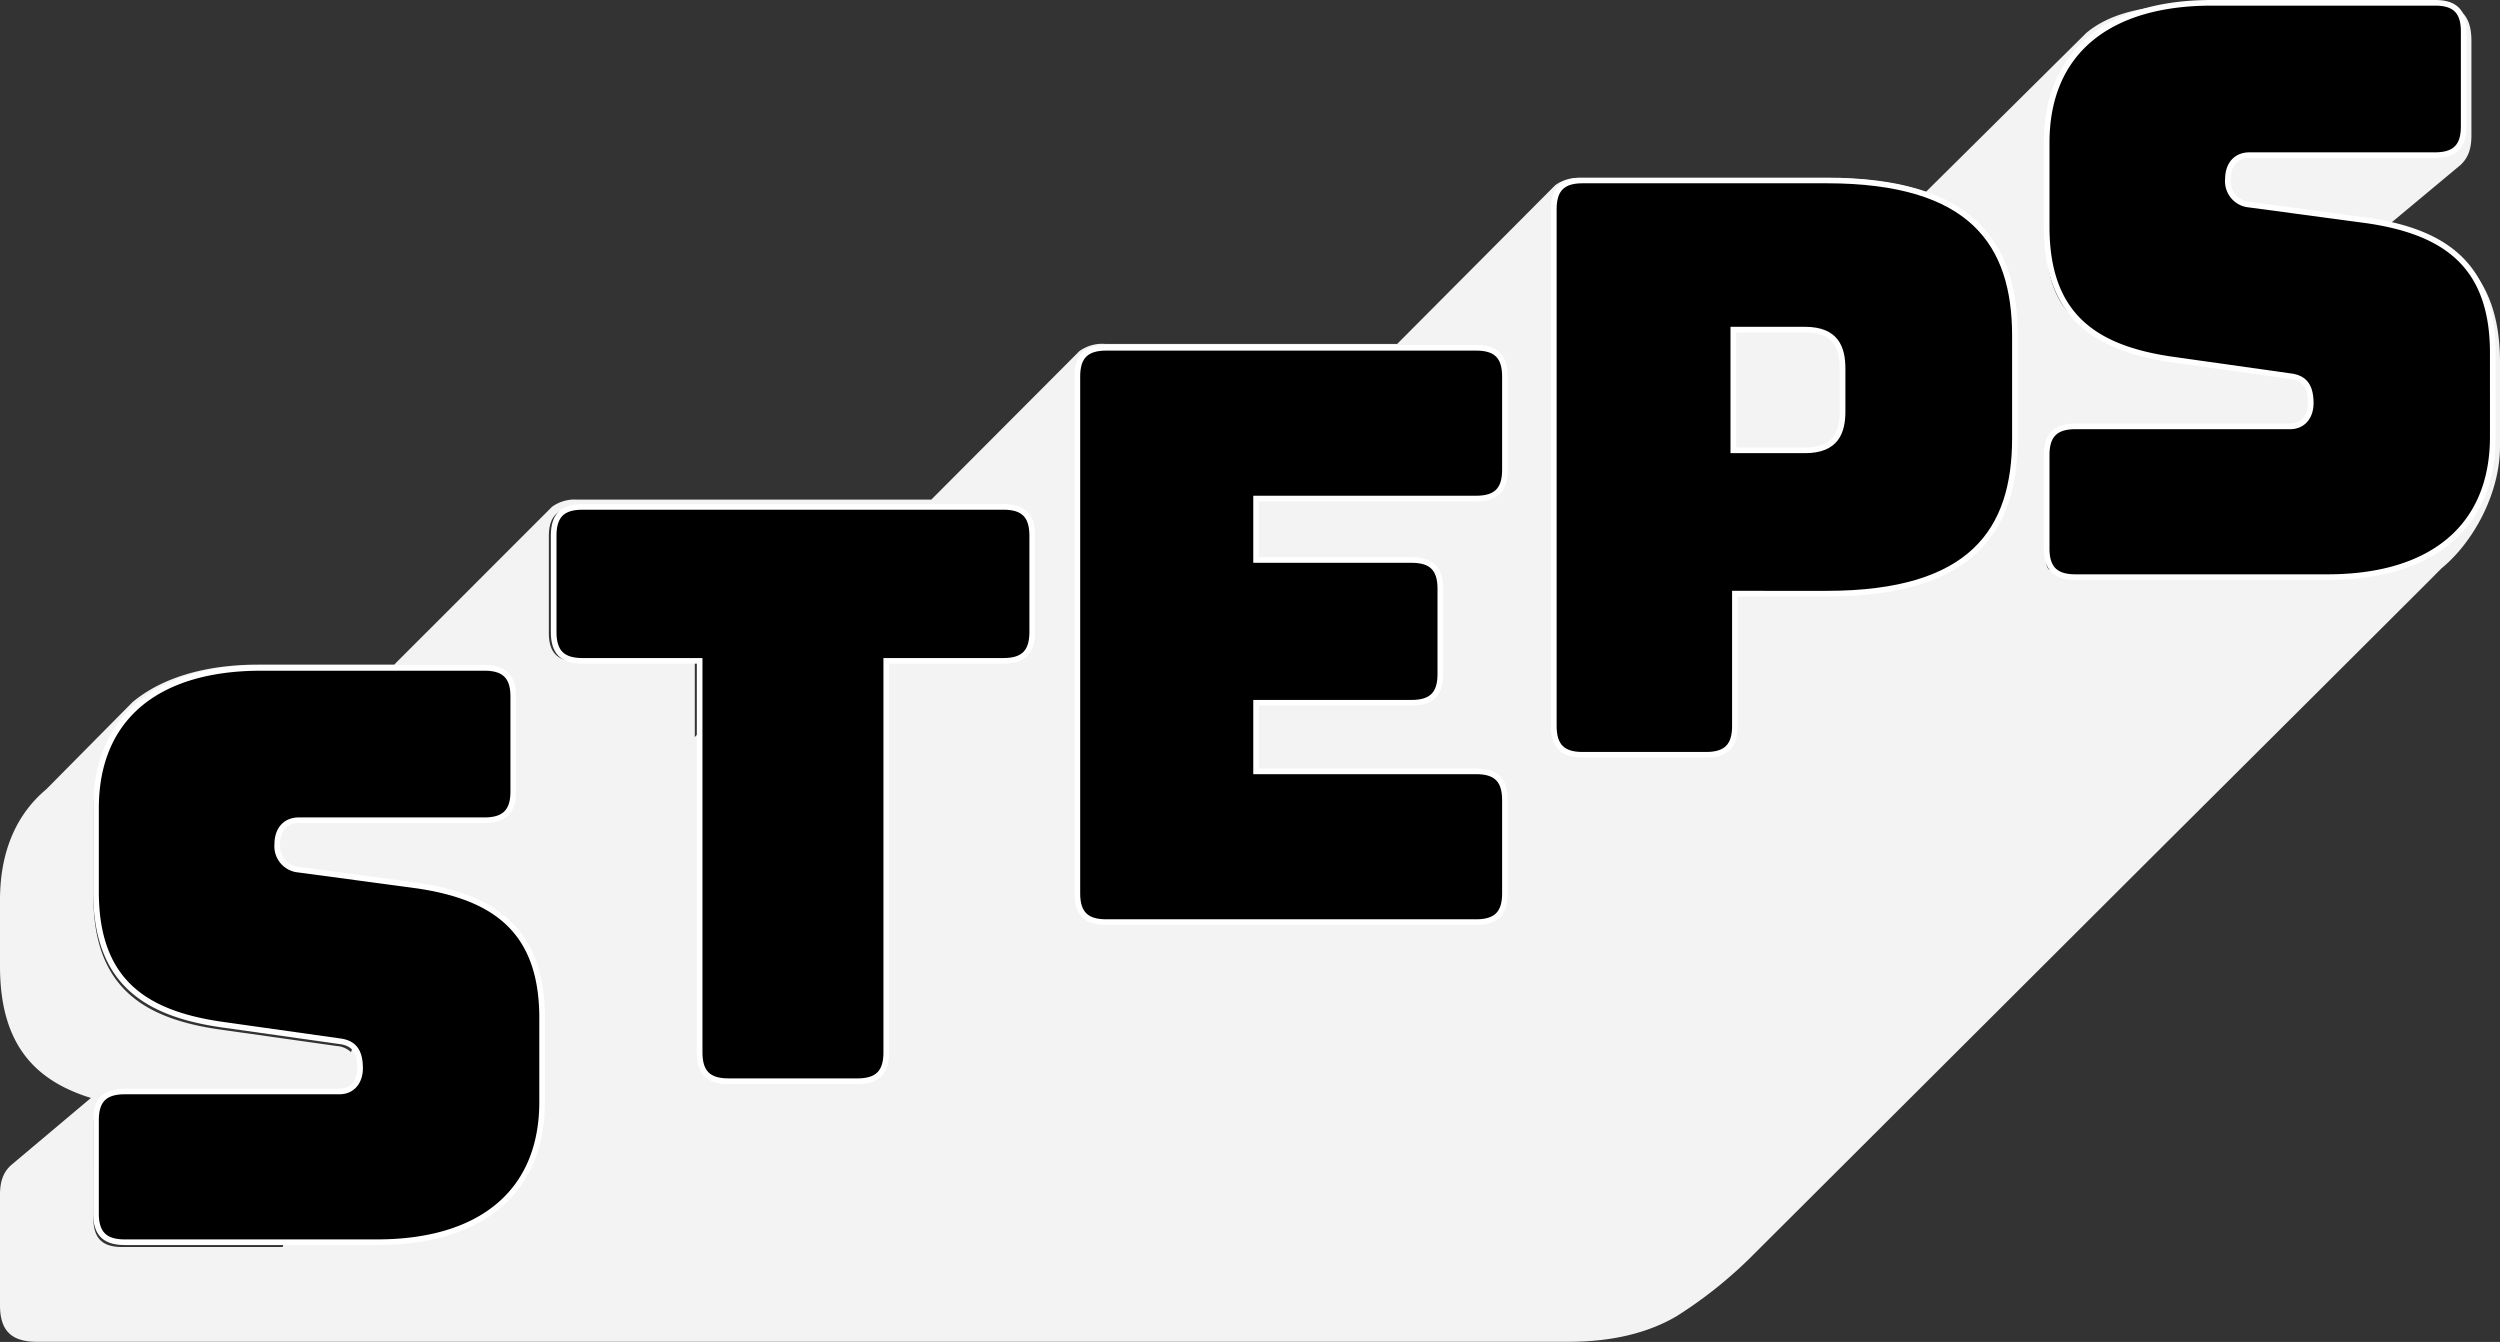
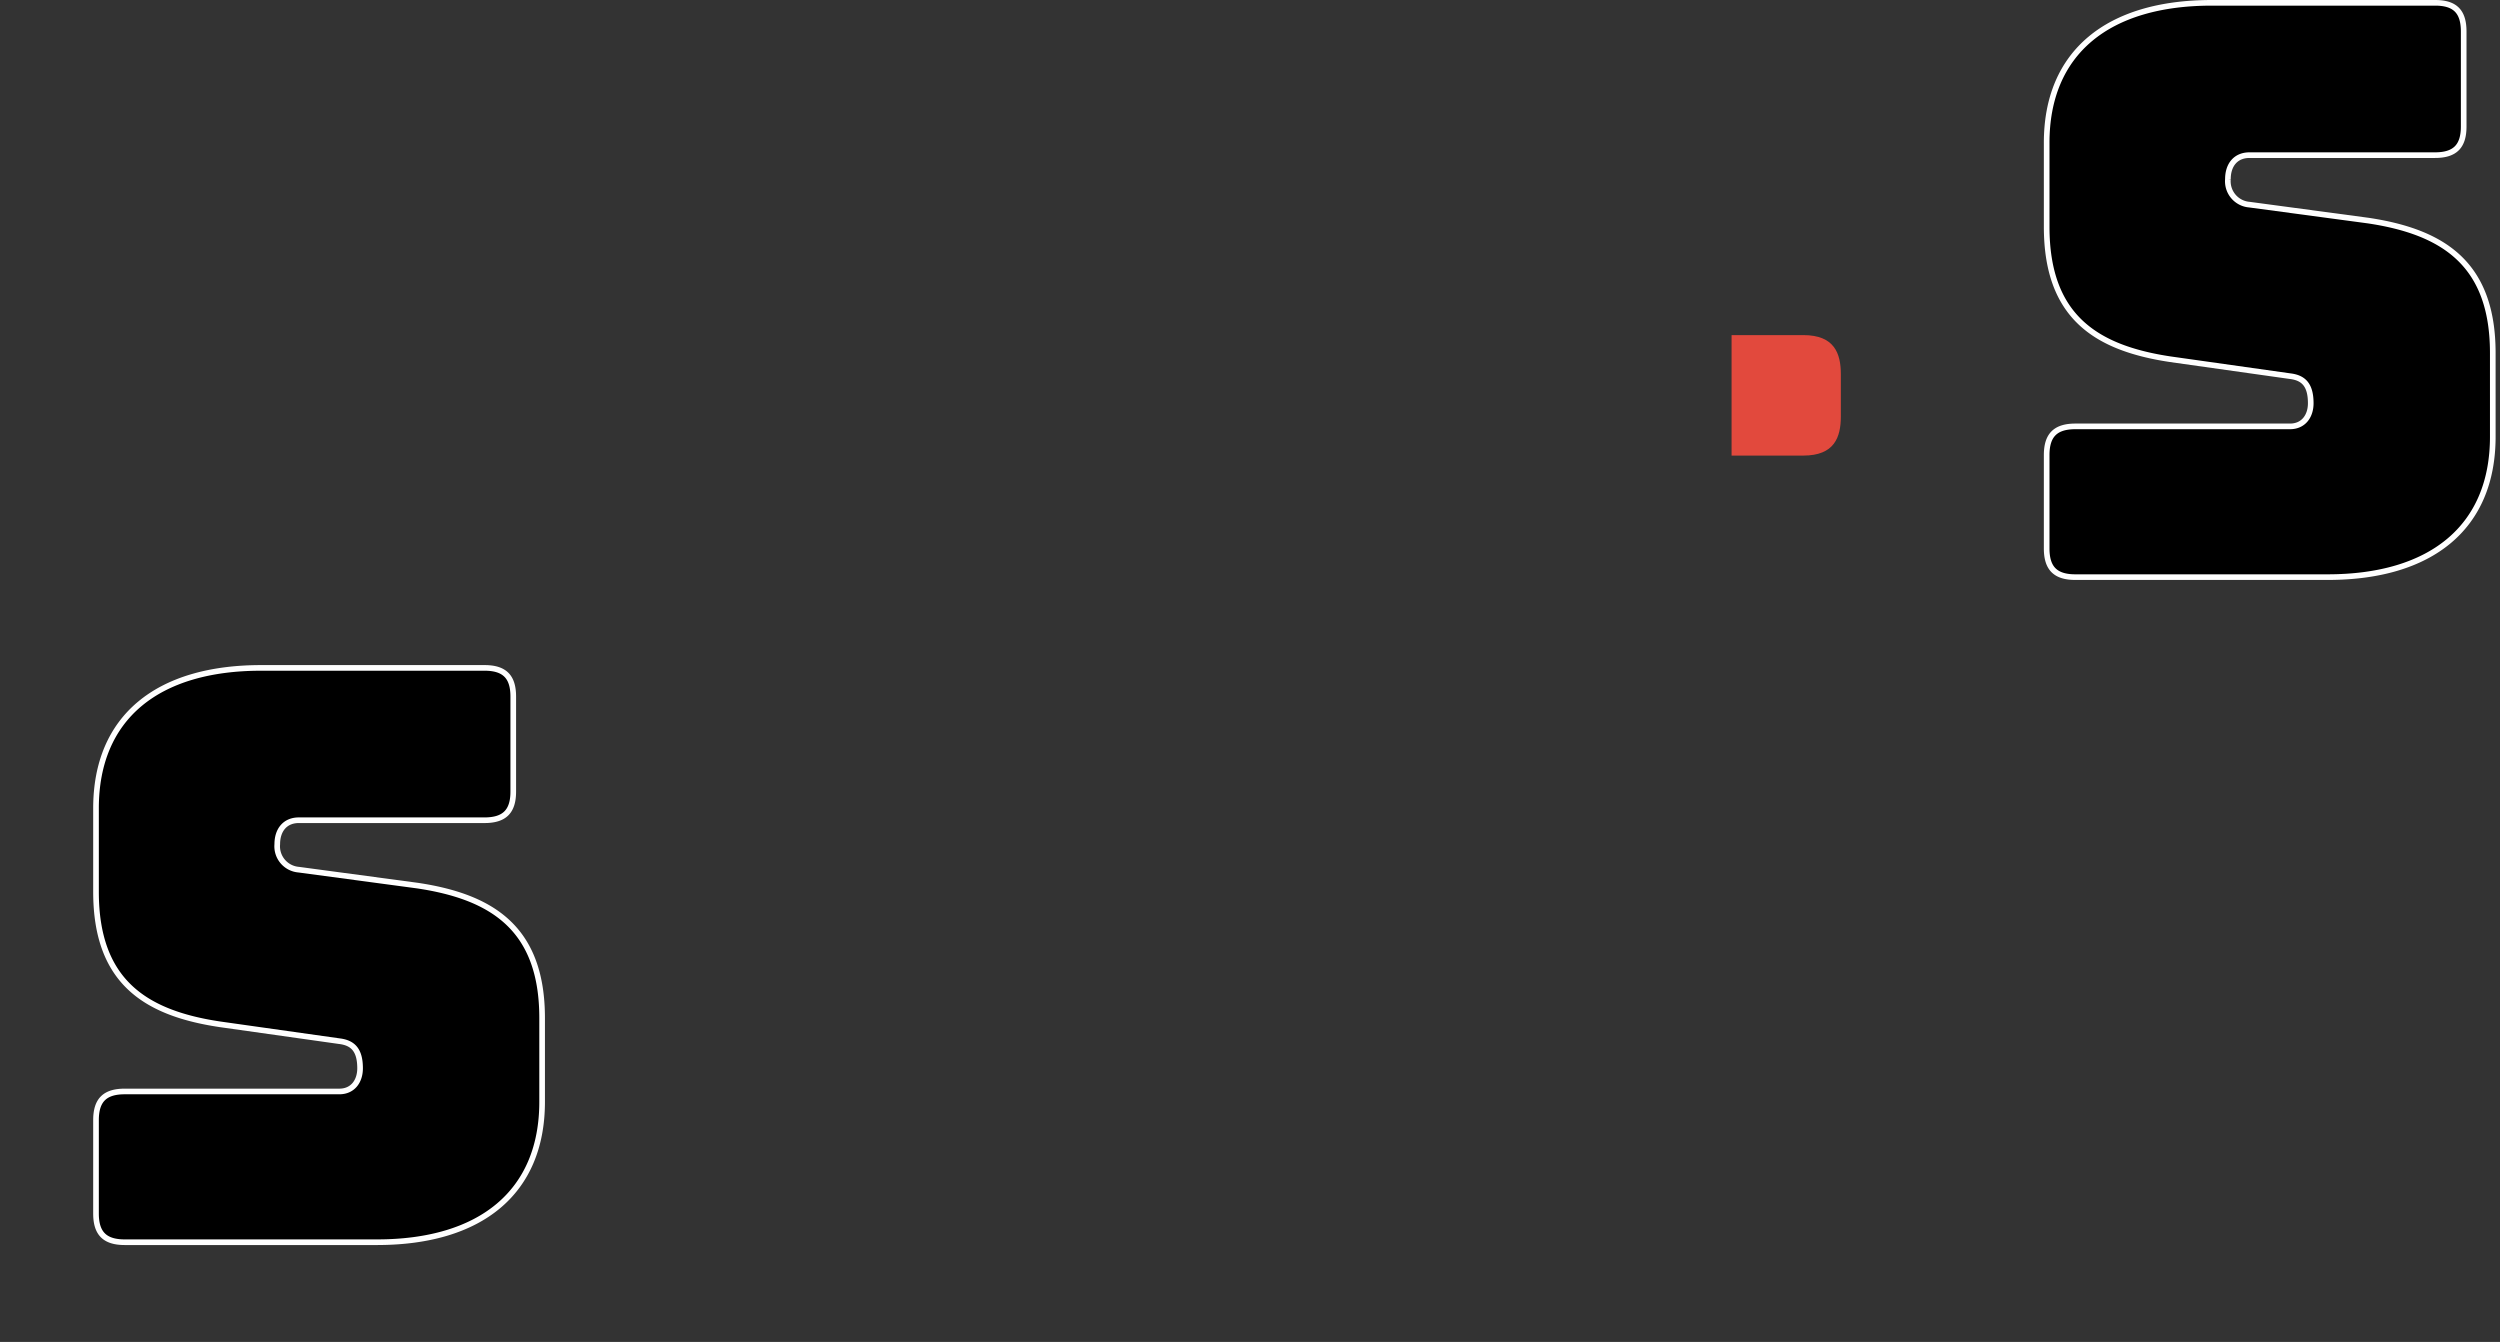
<svg xmlns="http://www.w3.org/2000/svg" viewBox="0 0 443.44 238.03">
  <rect x="0" y="0" width="443.44" height="238.03" fill="#333333" stroke="none" />
  <defs>
    <style>.cls-1{fill:#fff;stroke:#000;stroke-width:1.82px;}.cls-1,.cls-4{stroke-miterlimit:10;}.cls-2{fill:#e2493d;}.cls-3{fill:#f3f3f3;}.cls-4{stroke:#fff;}</style>
  </defs>
  <g id="Layer_2" data-name="Layer 2">
    <g id="Layer_1-2" data-name="Layer 1">
-       <path class="cls-1" d="M307.42,129.76V106.28h16.27c25.75,0,33.4-11.18,33.4-27.6V60.57c0-16.41-7.65-27.59-33.4-27.59H280.4c-3.54,0-5.1,1.56-5.1,5.1v91.68c0,3.54,1.56,5.1,5.1,5.1h21.93C305.86,134.86,307.42,133.3,307.42,129.76Z" />
      <path class="cls-2" d="M319.87,59.44c5.52,0,6.65,3.26,6.65,6.93v7.5c0,3.68-1.13,6.94-6.65,6.94H307.14V59.44Z" />
-       <path class="cls-3" d="M423.64,39.93l12.73-10.61c1.27-1.14,2-2.69,2-5.24V7.24c0-4.53-2-6.51-6.51-6.51H392.22c-9.61,0-17.07.87-22.16,5.11L341.6,34.05c-4.71-1.61-10.6-2.48-17.91-2.48H280.4a6.9,6.9,0,0,0-4.53,1.27L247.83,61H196a6.91,6.91,0,0,0-4.53,1.27L165.19,88.62H102.44a6.88,6.88,0,0,0-4.52,1.27l-28,28H45.86c-9.62,0-17.26,2.4-22.35,6.65L8.21,140C2.83,144.5,0,151.15,0,159.64V171.4c0,13.73,6.08,20.24,16.13,23.35L2,206.64c-1.27,1.13-2,2.68-2,5.23v19.65C0,236,2,238,6.51,238H278.3c7.67,0,14.1-1.6,19.06-4.52a77.56,77.56,0,0,0,14.07-11.36l10.31-10.28,27.76-27.69,31.74-31.67,29.12-29,19.87-19.82c1.63-1.62,1.25-1.27,2.88-2.89,5.51-4.52,10.33-13.14,10.33-21.63V64.26C443.44,49,435.66,42.62,423.64,39.93ZM97.35,95.13c0-3.54,1.56-5.1,5.09-5.1h61.34l-40.54,40.7V117.34h-20.8c-3.53,0-5.09-1.55-5.09-5.09ZM16.57,144.22c0-16.13,10.9-24.91,29.29-24.91H68.52l-13.8,13.81c-1.27,1.14-2,2.69-2,5.24L45,155.48C45,160,47,162,51.52,162H70.9l-8.64,24.63a4.08,4.08,0,0,0-2.53-1.09l-21.22-3c-13.3-2-21.94-7.64-21.94-23.49Zm0,71.87V199.54c0-3.54,1.56-5.09,5.1-5.09H59.51l-9.38,26.74H21.67C18.13,221.19,16.57,219.63,16.57,216.09Zm174.31-97.92V67.5c0-3.54,1.56-5.1,5.1-5.1h50.44ZM442,79.12c0,16.13-11,21.81-29.29,21.81H368c-3.54,0-5.09,1.54-5.09-2V82.38c0-3.54,1.55-5.1,5.09-5.1h38.06c2.41,0,3.68-1.84,3.68-4.1,0-3.26-1.27-7.62-3.68-7.9l-21.22-3c-13.3-2-21.93-4.55-21.93-20.39V27.05c0-16.13,10.89-24.9,29.28-24.9h39.62c3.54,0,5.1,1.56,5.1,5.09V24.08c0,3.54-1.56,2-5.1,2h-33c-2.41,0-3.82,4.79-3.82,7.34A4.17,4.17,0,0,0,398.88,38L420,40.78c13.3,2,22.07,7.64,22.07,23.48Z" />
      <path class="cls-4" d="M22.13,220.34c-3.54,0-5.1-1.56-5.1-5.09V198.69c0-3.54,1.56-5.09,5.1-5.09H60.19c2.4,0,3.68-1.84,3.68-4.11,0-3.25-1.28-4.52-3.68-4.81l-21.23-3c-13.29-2-21.93-7.64-21.93-23.49V143.37c0-16.13,10.9-24.9,29.29-24.9H85.94c3.54,0,5.1,1.55,5.1,5.09V140.4c0,3.53-1.56,5.09-5.1,5.09H53c-2.4,0-3.82,1.7-3.82,4.25A4.16,4.16,0,0,0,53,154.26l21.08,2.83c13.31,2,22.08,7.64,22.08,23.49v14.86c0,16.13-11,24.9-29.29,24.9Z" />
-       <path class="cls-4" d="M129.19,191.78c-3.53,0-5.09-1.55-5.09-5.09V117.22H103.3c-3.54,0-5.09-1.56-5.09-5.1V95c0-3.53,1.55-5.09,5.09-5.09H178c3.54,0,5.09,1.56,5.09,5.09v17.12c0,3.54-1.55,5.1-5.09,5.1h-20.8v69.47c0,3.54-1.56,5.09-5.09,5.09Z" />
-       <path class="cls-4" d="M196.2,163.56c-3.54,0-5.1-1.55-5.1-5.09V66.78c0-3.53,1.56-5.09,5.1-5.09h65.65c3.54,0,5.09,1.56,5.09,5.09V83.34c0,3.53-1.55,5.09-5.09,5.09H222.8v10.9h27.59c3.54,0,5.09,1.55,5.09,5.09v15.14c0,3.54-1.55,5.09-5.09,5.09H222.8v12.17h39.05c3.54,0,5.09,1.56,5.09,5.1v16.55c0,3.54-1.55,5.09-5.09,5.09Z" />
-       <path class="cls-4" d="M280.7,133.88c-3.53,0-5.09-1.55-5.09-5.09V37.1c0-3.53,1.56-5.09,5.09-5.09H324c25.75,0,33.4,11.18,33.4,27.59V77.71c0,16.41-7.65,27.59-33.4,27.59H307.73v23.49c0,3.54-1.56,5.09-5.09,5.09Zm26.75-54h12.73c5.52,0,6.65-3.25,6.65-6.93V65.4c0-3.68-1.13-6.93-6.65-6.93H307.45Z" />
      <path class="cls-4" d="M368.13,102.37c-3.54,0-5.1-1.55-5.1-5.09V80.73c0-3.54,1.56-5.1,5.1-5.1h38.06c2.4,0,3.68-1.84,3.68-4.1,0-3.26-1.28-4.53-3.68-4.81l-21.23-3c-13.3-2-21.93-7.64-21.93-23.49V25.4C363,9.27,373.92.5,392.32.5h39.62C435.47.5,437,2.06,437,5.59V22.43c0,3.54-1.56,5.09-5.09,5.09H399c-2.41,0-3.82,1.7-3.82,4.25A4.16,4.16,0,0,0,399,36.3l21.08,2.83c13.3,2,22.08,7.64,22.08,23.49V77.47c0,16.13-11,24.9-29.29,24.9Z" />
    </g>
  </g>
</svg>